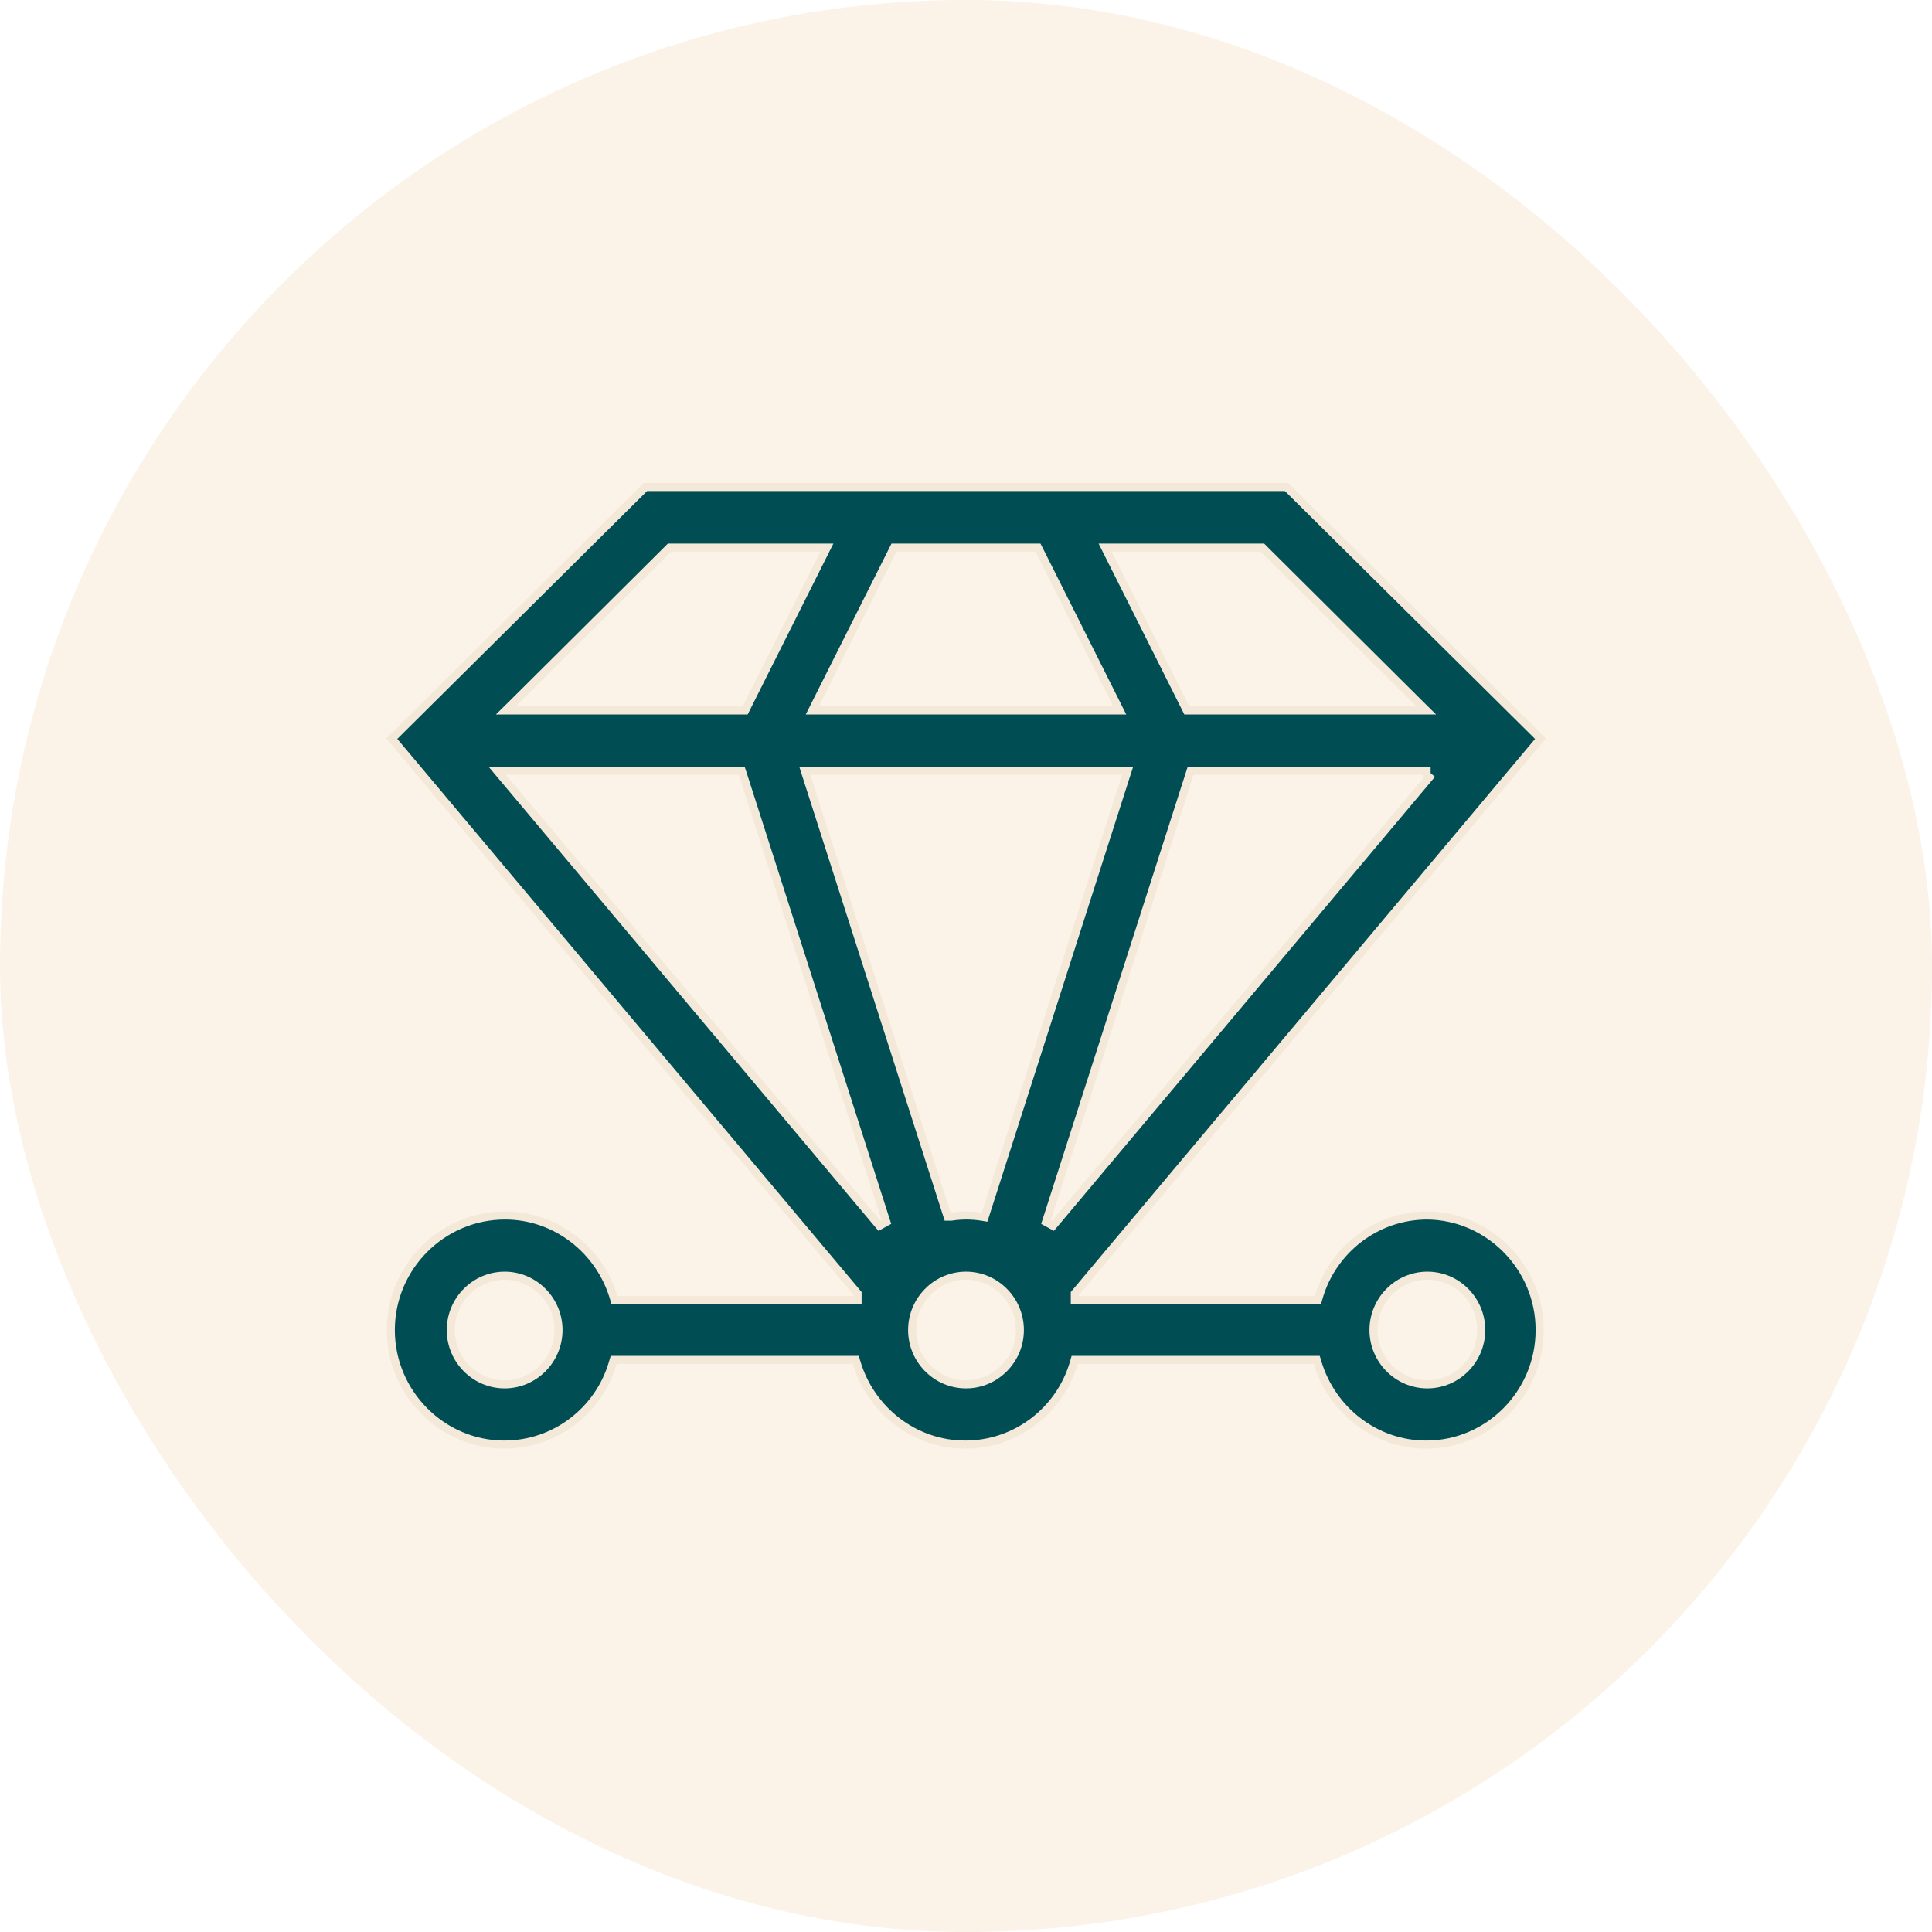
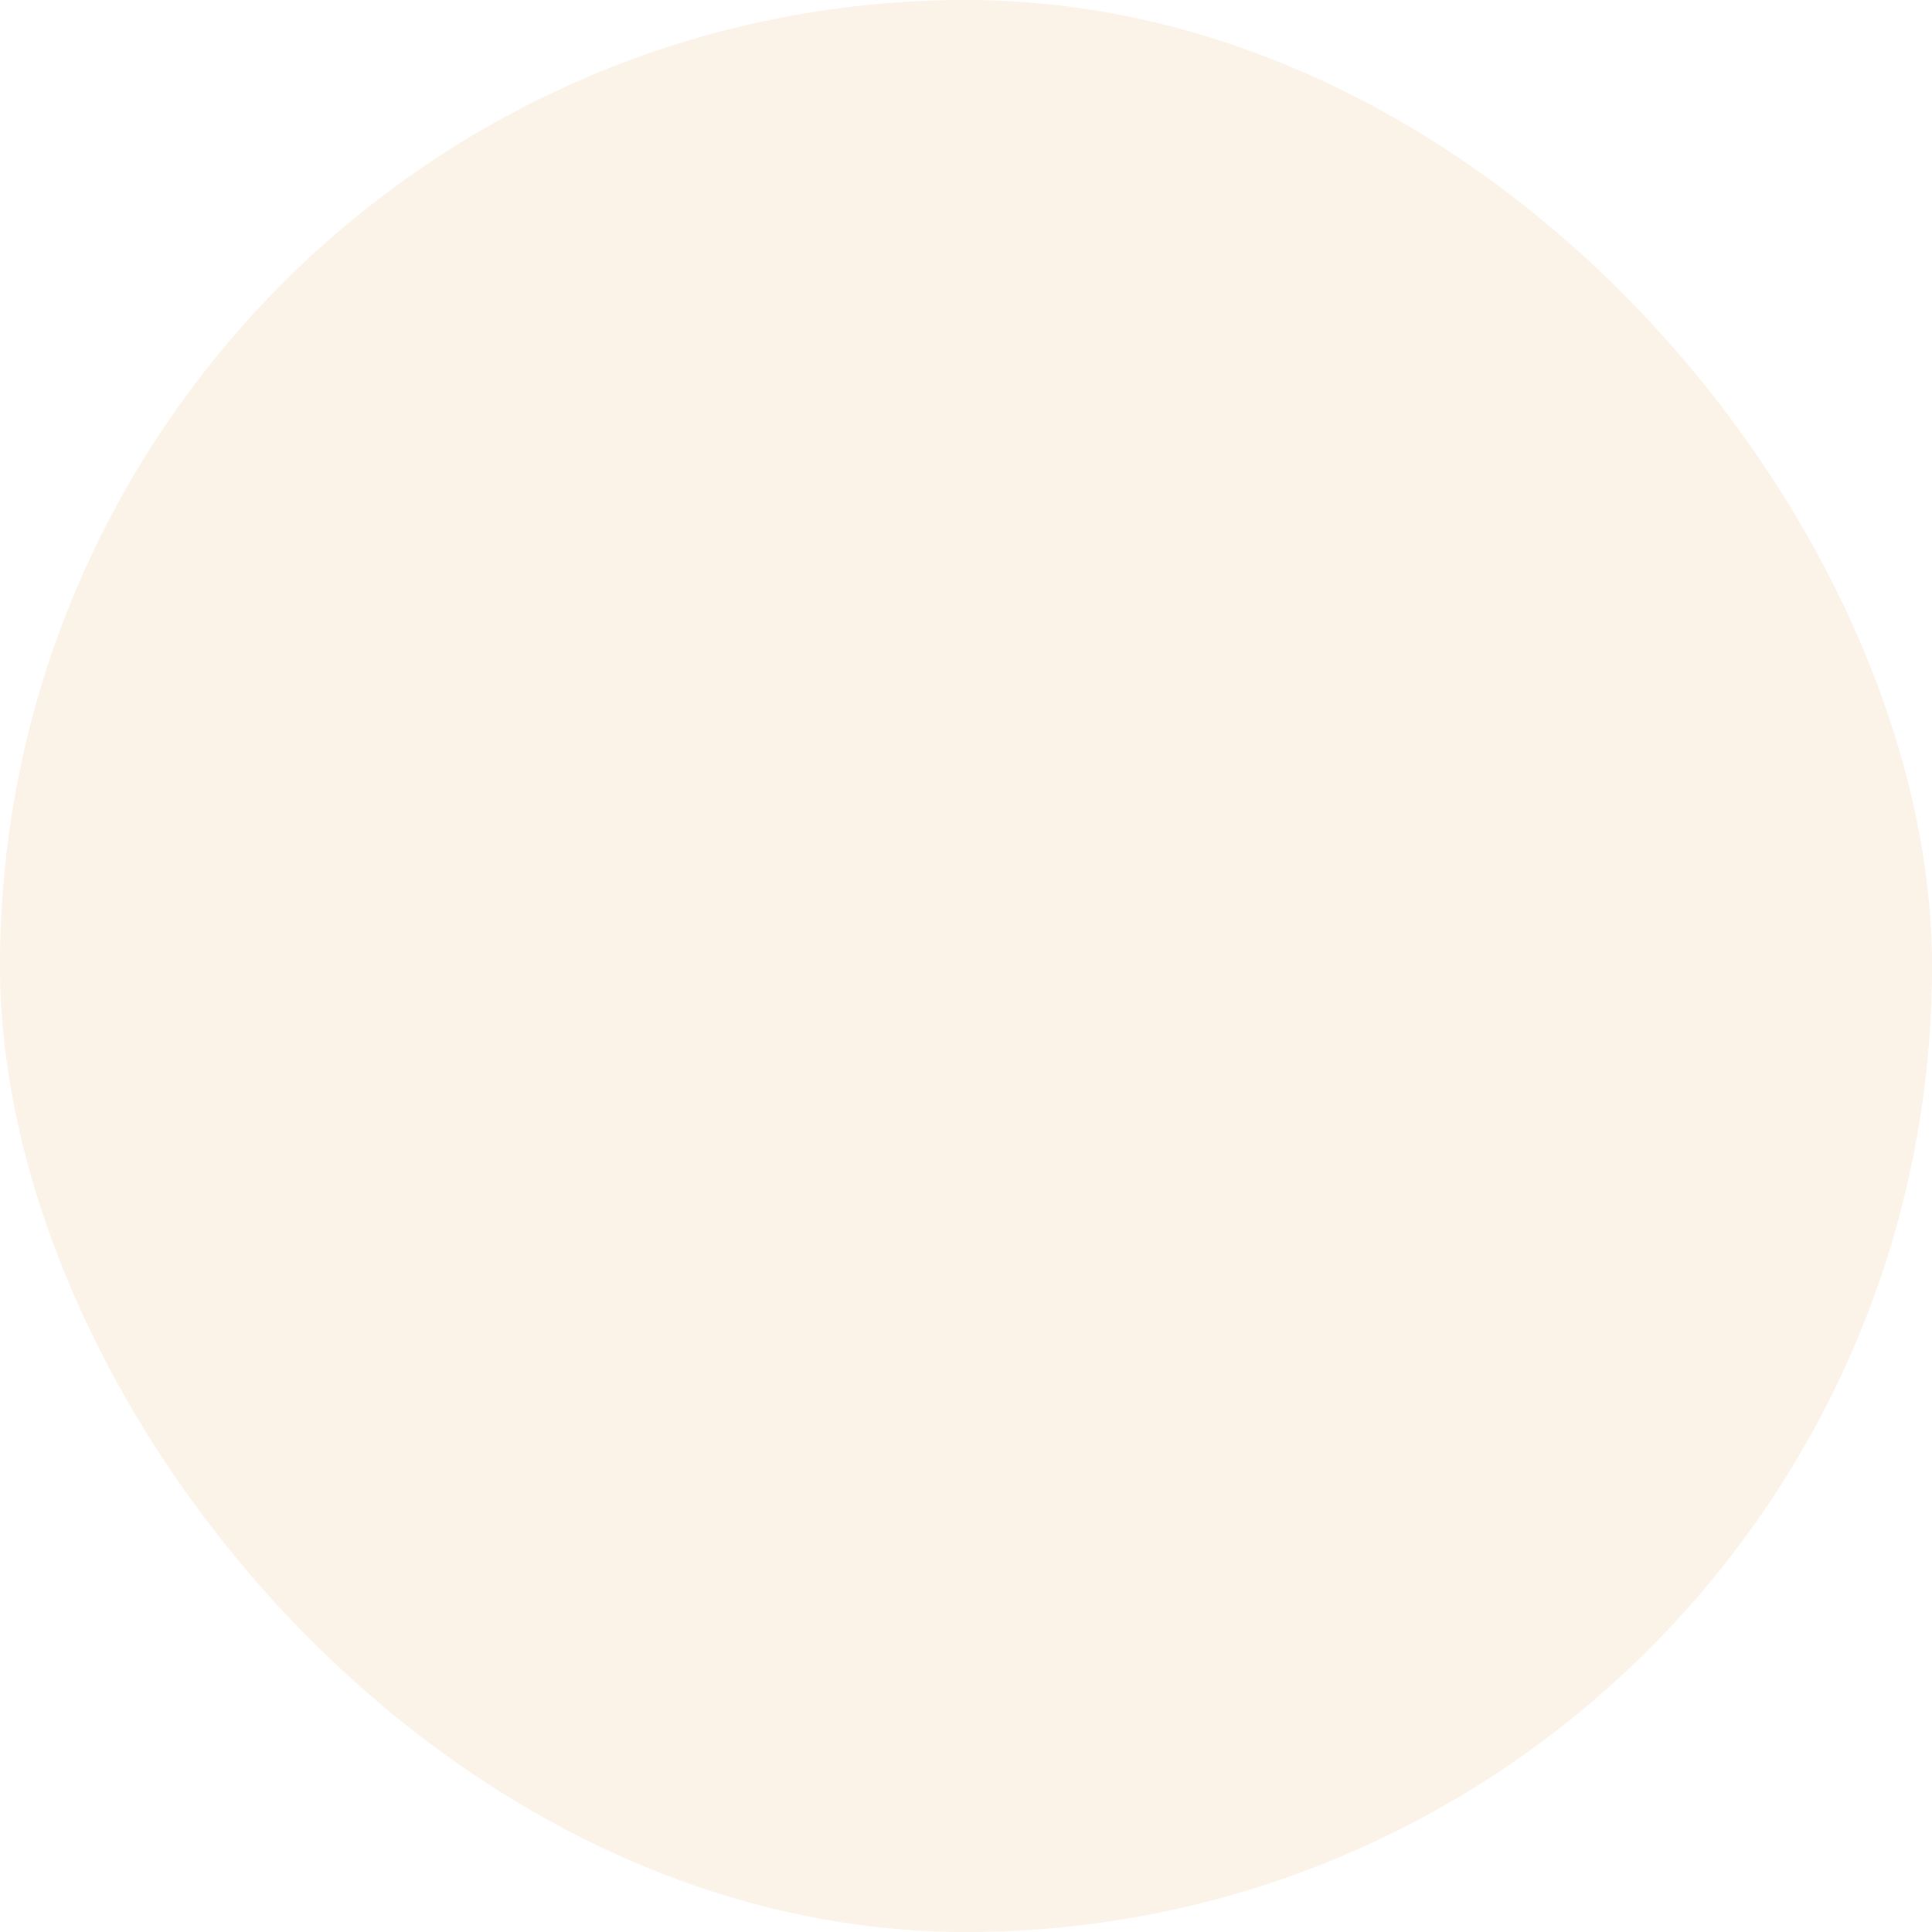
<svg xmlns="http://www.w3.org/2000/svg" fill="none" viewBox="0 0 60 60" height="60" width="60">
  <rect fill-opacity="0.3" fill="#F2D4B2" rx="30" height="60" width="60" />
  <g clip-path="url(#clip0_7445_9761)">
    <path stroke-width="0.25" stroke="#F4E8D9" fill="#004E54" d="M15.672 39.618C14.75 39.618 13.999 40.378 13.999 41.306C13.999 42.233 14.75 42.993 15.672 42.993C16.594 42.993 17.345 42.233 17.345 41.306C17.345 40.378 16.594 39.618 15.672 39.618ZM30 39.618C29.078 39.618 28.327 40.378 28.327 41.306C28.327 42.233 29.078 42.993 30 42.993C30.922 42.993 31.673 42.233 31.673 41.306C31.673 40.378 30.922 39.618 30 39.618ZM44.328 39.618C43.406 39.618 42.656 40.378 42.655 41.306C42.655 42.233 43.406 42.993 44.328 42.993C45.25 42.993 46.001 42.233 46.001 41.306C46.001 40.378 45.25 39.618 44.328 39.618ZM15.612 24.14L27.312 38.068L27.527 37.949L23.064 24.021L23.035 23.935H15.44L15.612 24.14ZM36.949 24.021L32.485 37.949L32.7 38.067L44.388 24.14L44.304 24.069V23.935H36.977L36.949 24.021ZM25.045 24.098L29.401 37.698L29.429 37.785H29.542L29.551 37.784C29.7 37.761 29.862 37.749 30.012 37.749C30.162 37.749 30.323 37.761 30.473 37.784L30.578 37.801L30.611 37.698L34.967 24.098L35.02 23.935H24.993L25.045 24.098ZM20.756 17.043L15.92 21.852L15.705 22.064H23.142L23.176 21.996L25.588 17.188L25.679 17.007H20.792L20.756 17.043ZM27.729 17.075L25.316 21.884L25.226 22.064H34.774L34.684 21.884L32.272 17.075L32.237 17.007H27.763L27.729 17.075ZM34.412 17.188L36.824 21.996L36.858 22.064H44.295L44.08 21.852L39.244 17.043L39.208 17.007H34.321L34.412 17.188ZM26.633 40.171L26.604 40.136L12.169 22.94L20.044 15.125H39.956L47.842 22.94L33.408 40.136L33.379 40.171V40.377H40.93L40.956 40.287C41.384 38.818 42.733 37.755 44.313 37.749C46.237 37.761 47.815 39.358 47.815 41.306C47.815 43.261 46.238 44.863 44.292 44.863C42.706 44.863 41.361 43.787 40.92 42.323L40.893 42.234H33.374L33.348 42.325C32.919 43.799 31.562 44.863 29.976 44.863C28.39 44.863 27.044 43.787 26.604 42.323L26.577 42.234H19.059L19.032 42.325C18.603 43.799 17.247 44.863 15.66 44.863C13.726 44.863 12.137 43.26 12.137 41.306C12.137 39.352 13.726 37.749 15.684 37.749C17.269 37.749 18.616 38.824 19.057 40.288L19.083 40.377H26.633V40.171Z" />
  </g>
  <defs>
    <clipPath id="clip0_7445_9761">
-       <rect transform="translate(12 15)" fill="white" height="30" width="36" />
-     </clipPath>
+       </clipPath>
  </defs>
</svg>